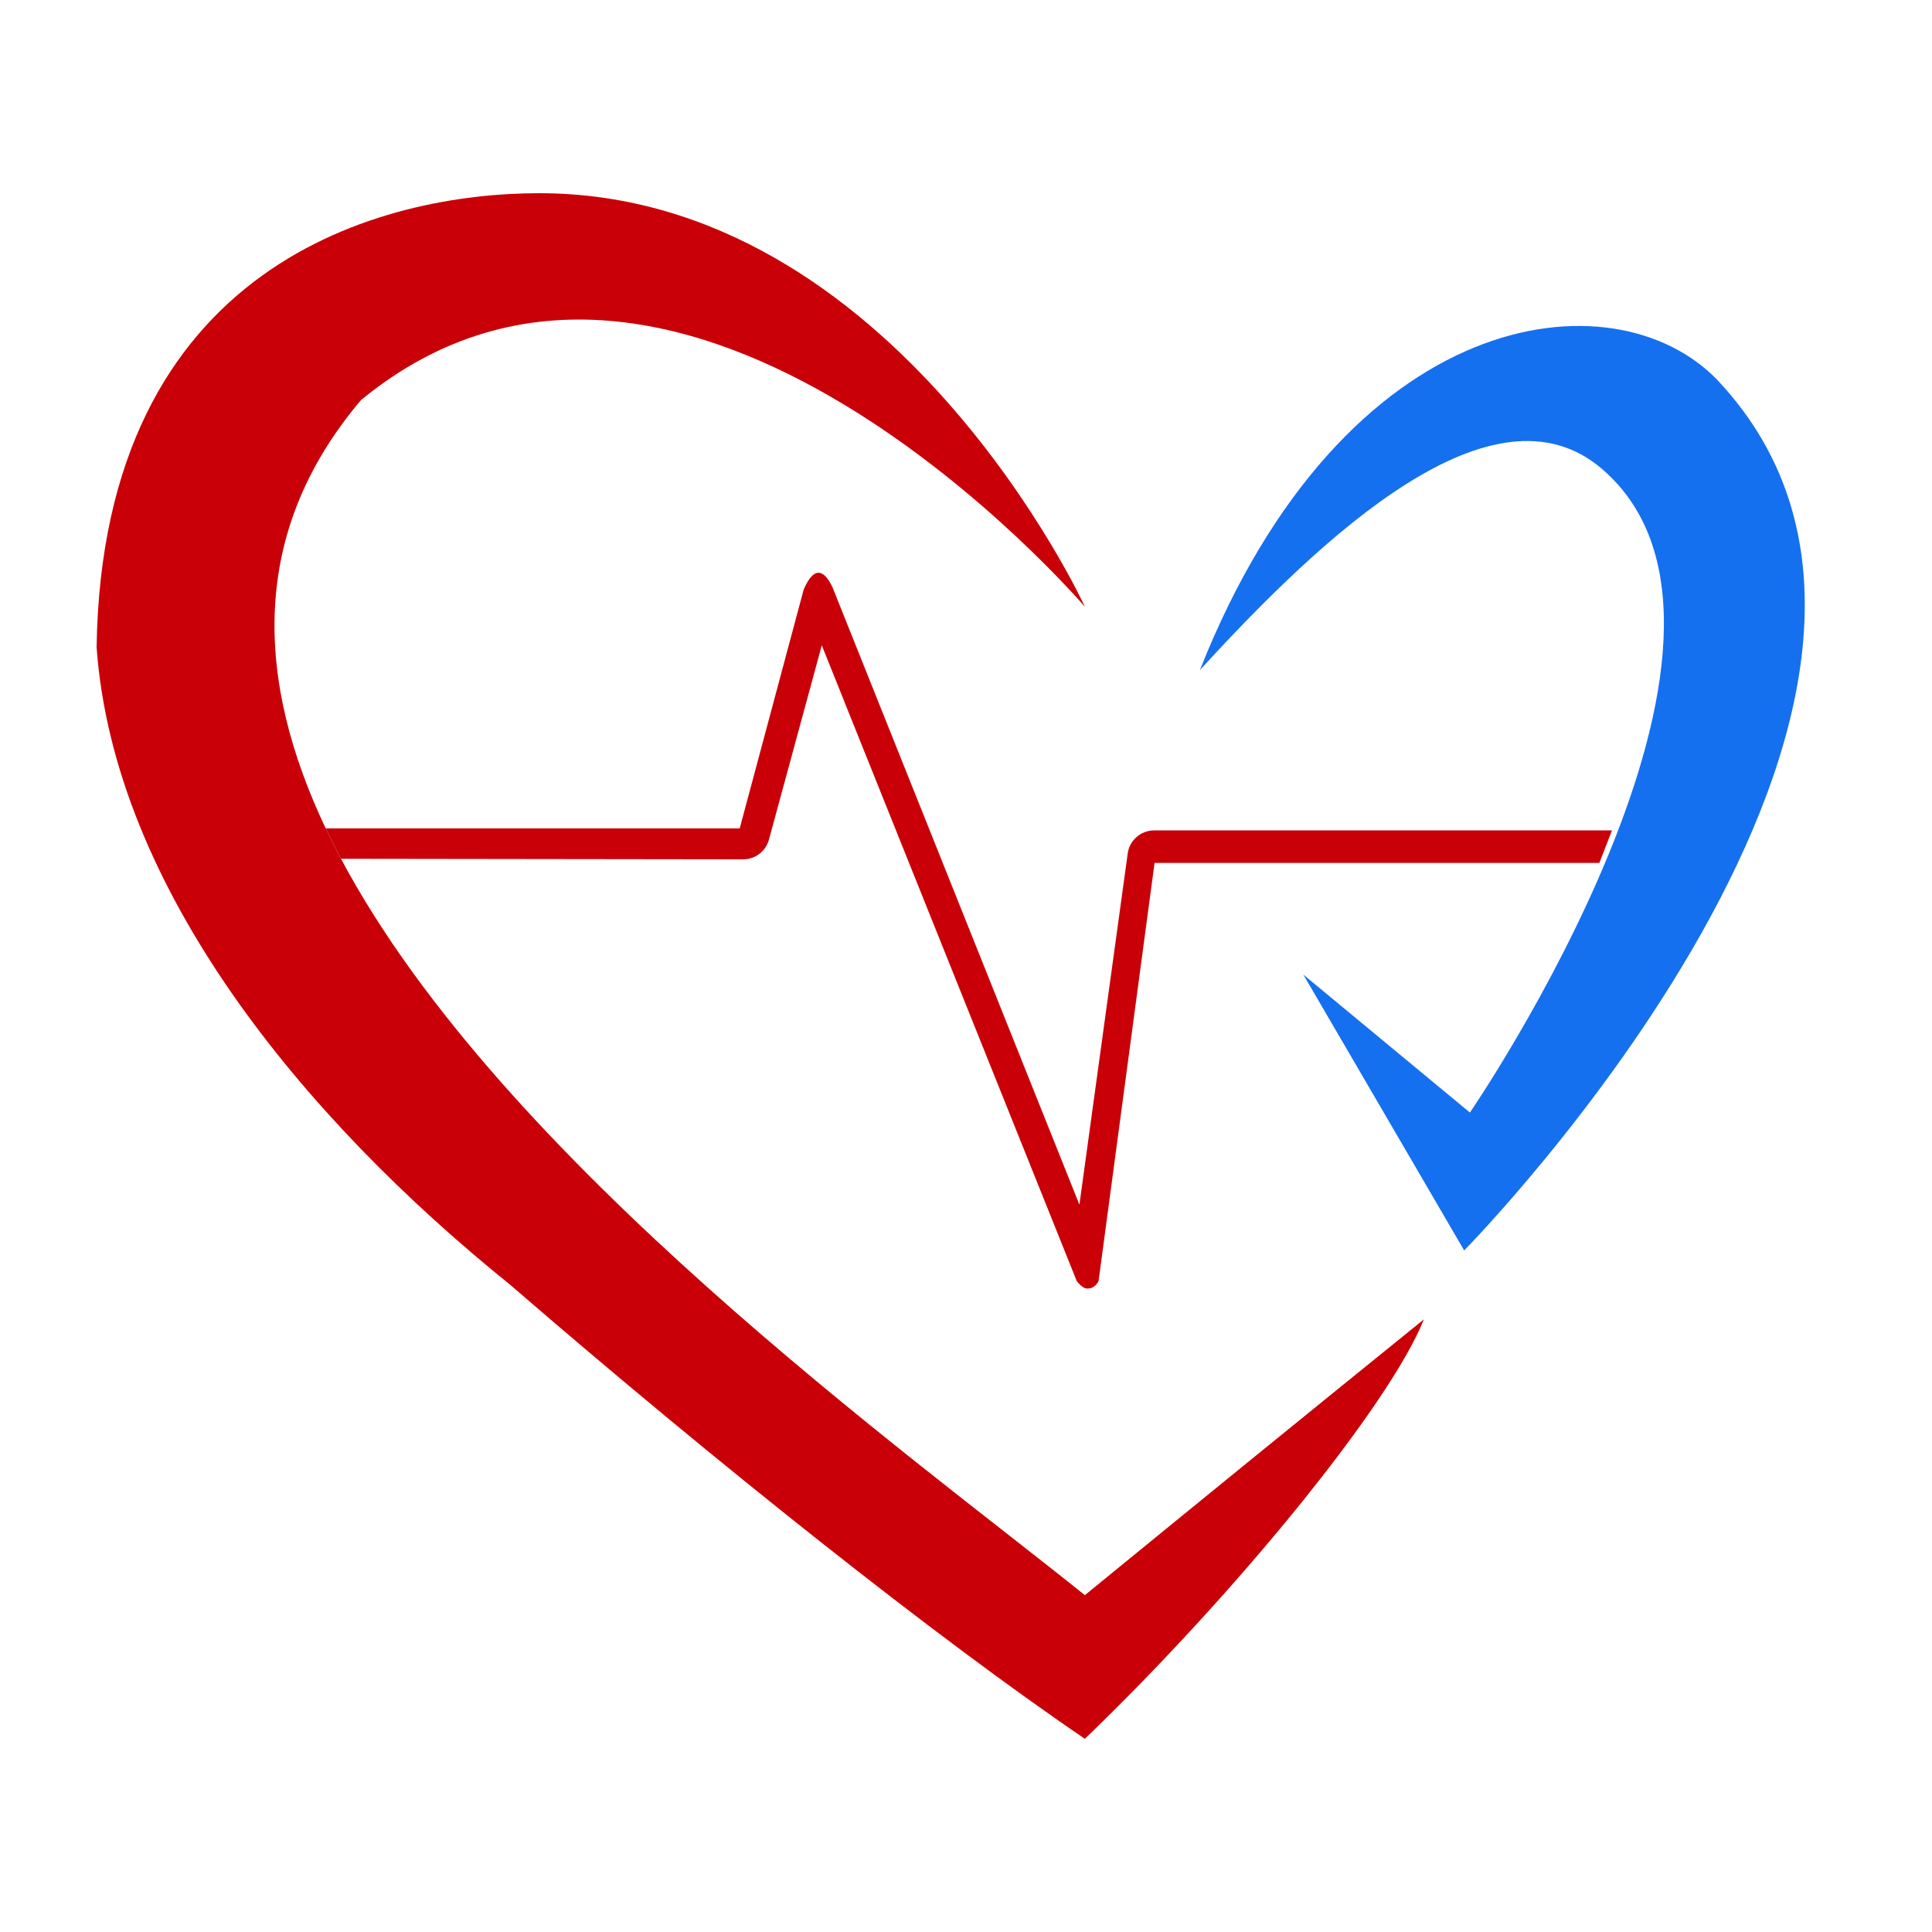
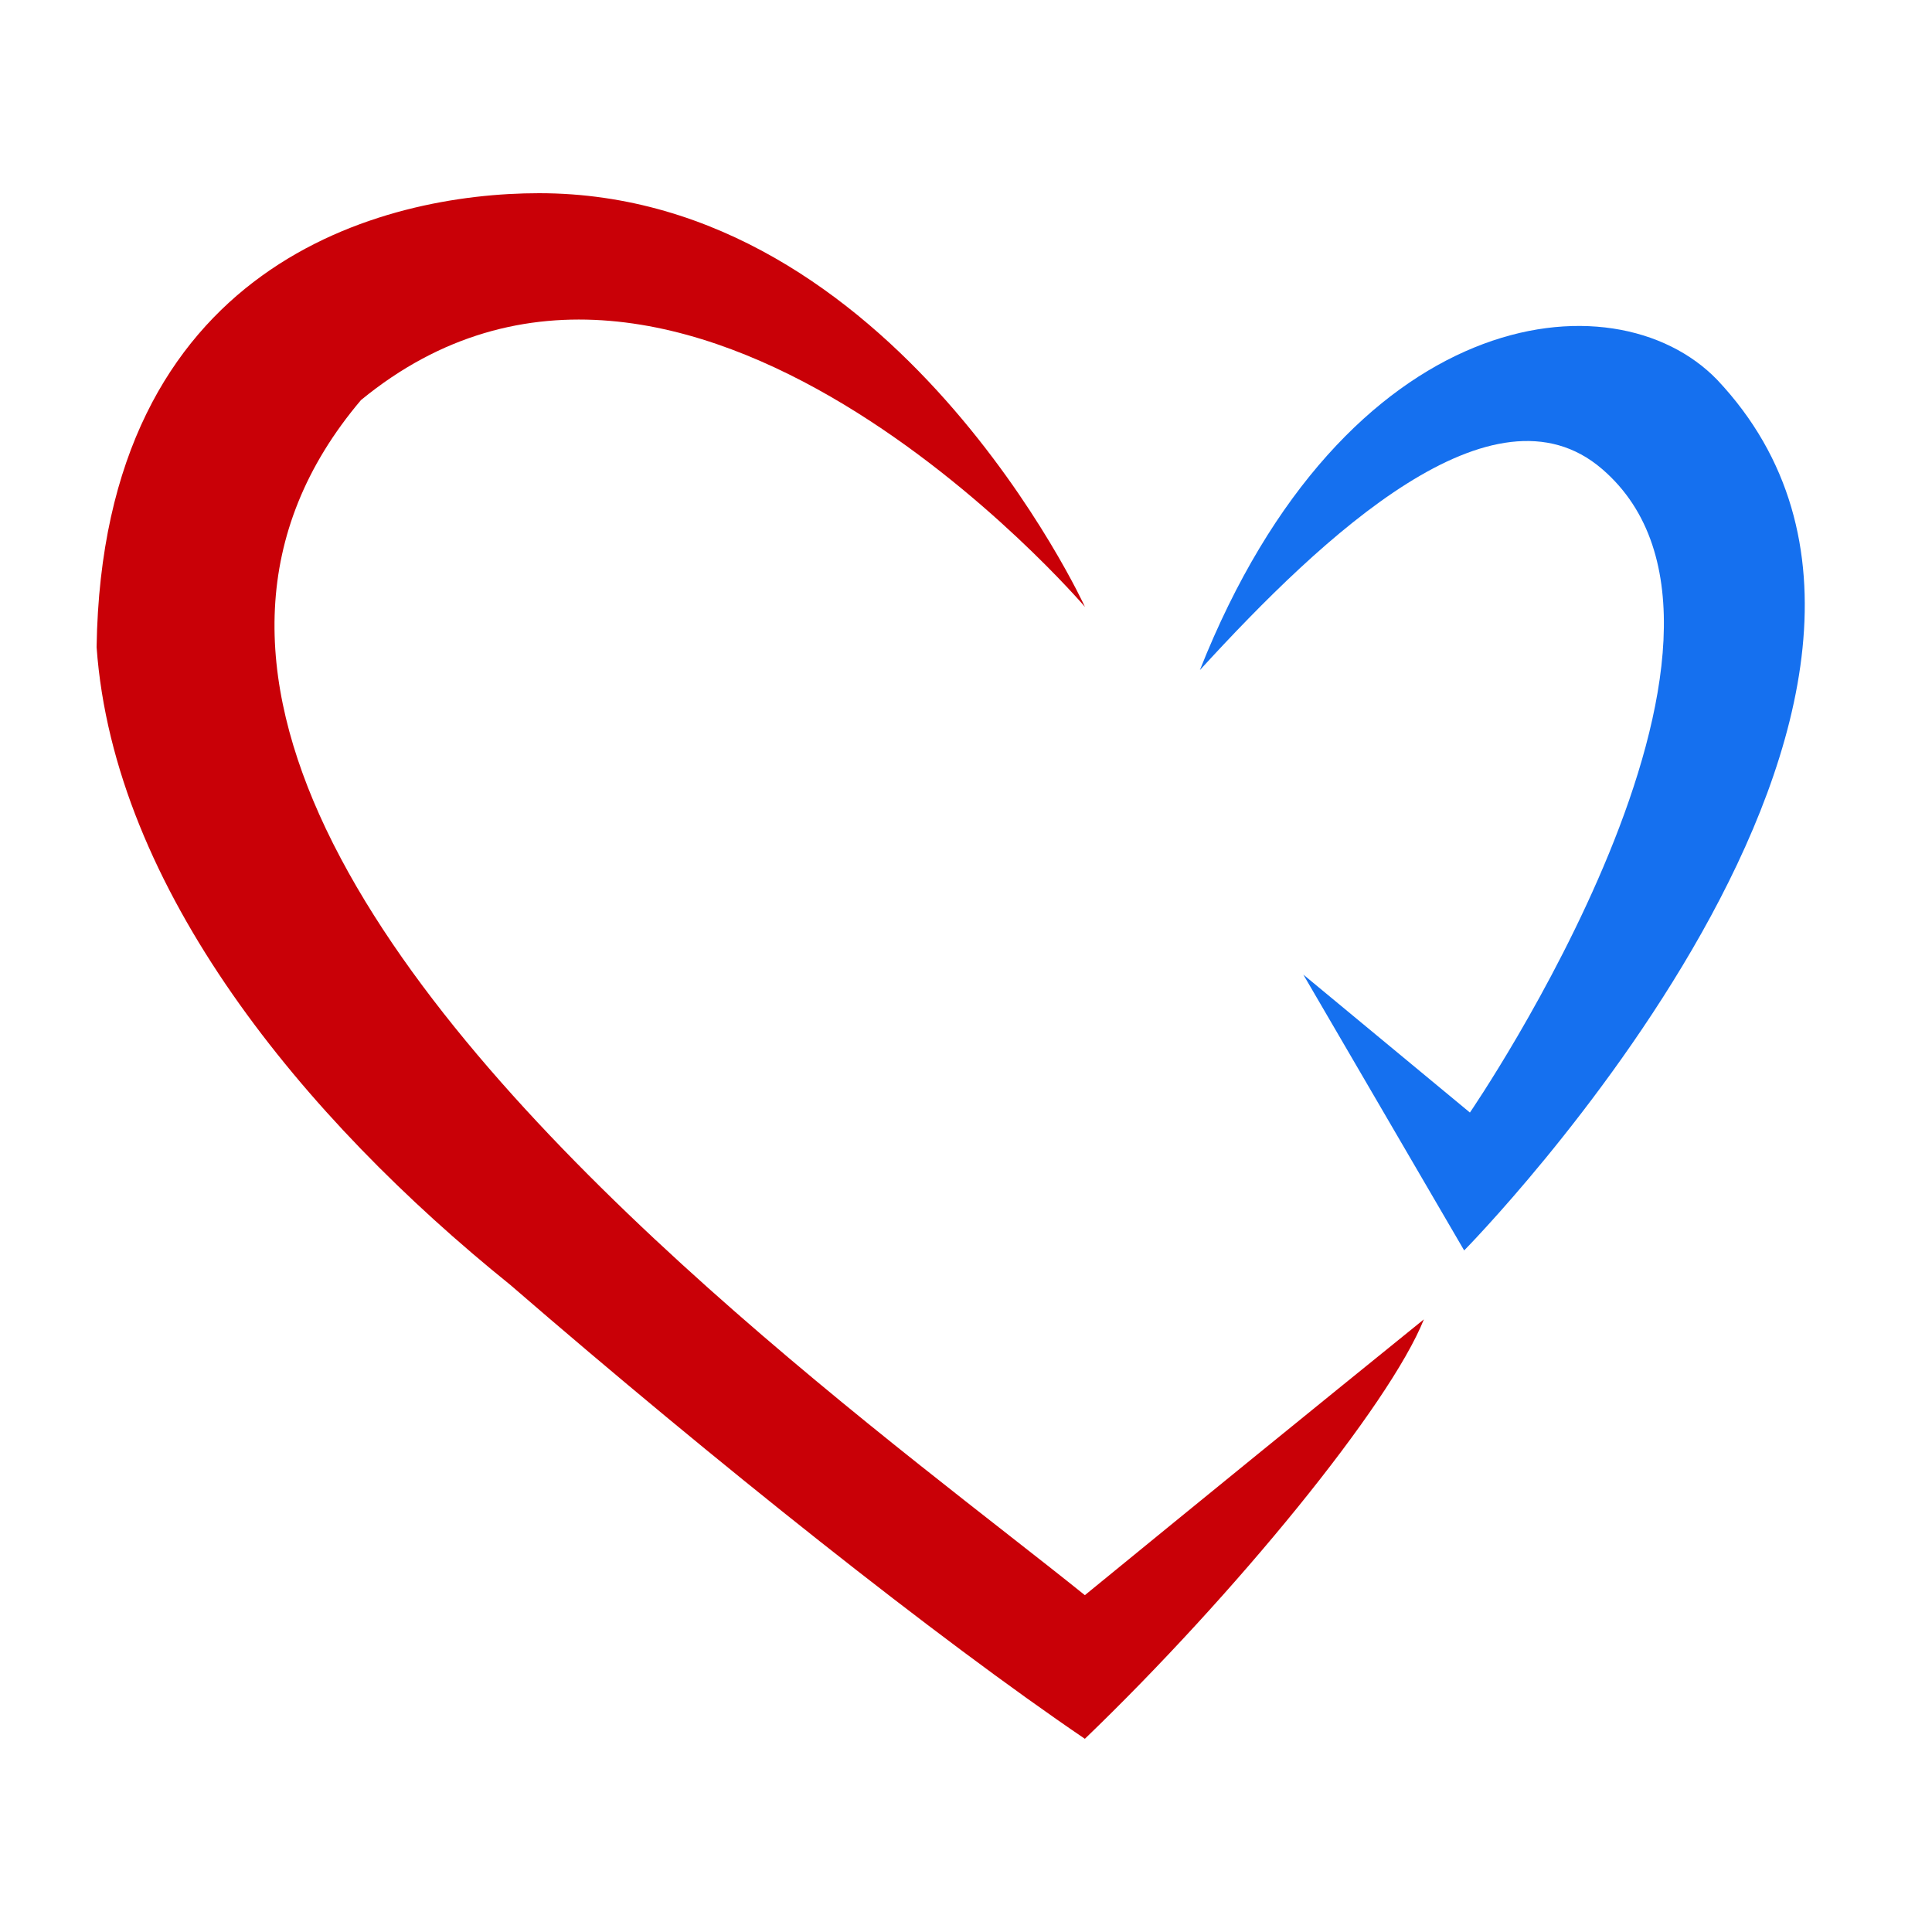
<svg xmlns="http://www.w3.org/2000/svg" width="40" height="40" viewBox="0 0 40 40" fill="none">
  <path d="M22.461 36C25.554 33.026 28.766 29.1 29.48 27.316C26.981 29.338 25.08 30.885 22.461 33.026C18.866 30.133 10.39 24.039 7.06 17.78C6.948 17.571 6.843 17.361 6.743 17.151C5.292 14.091 5.147 11.03 7.474 8.283C14.136 2.81 22.463 12.565 22.463 12.565C22.463 12.565 18.535 4 11.16 4C7.95 4 2.121 5.428 2 13.398C2.357 18.394 6.283 23.152 10.565 26.602C14.848 30.306 19.415 33.931 22.461 36Z" fill="#C90007" />
  <path d="M35.551 7.862C33.406 5.645 27.842 6.301 24.842 13.874C27.413 11.062 30.924 7.779 33.169 9.71C37.197 13.173 30.433 23.034 30.433 23.034L26.984 20.178L30.314 25.889C30.314 25.889 41.682 14.36 35.551 7.862Z" fill="#1570EF" />
-   <path d="M15.315 17.151H6.743C6.843 17.361 6.948 17.571 7.06 17.78L15.386 17.791C15.636 17.792 15.854 17.625 15.92 17.384L17.014 13.361L22.292 26.521C22.292 26.521 22.41 26.688 22.52 26.677C22.681 26.677 22.745 26.521 22.745 26.521L23.904 17.866H33.113L33.374 17.193H23.895C23.619 17.193 23.385 17.397 23.348 17.671L22.348 24.941L17.236 12.159C17.064 11.796 16.854 11.705 16.639 12.208L15.315 17.151Z" fill="#C90007" />
</svg>